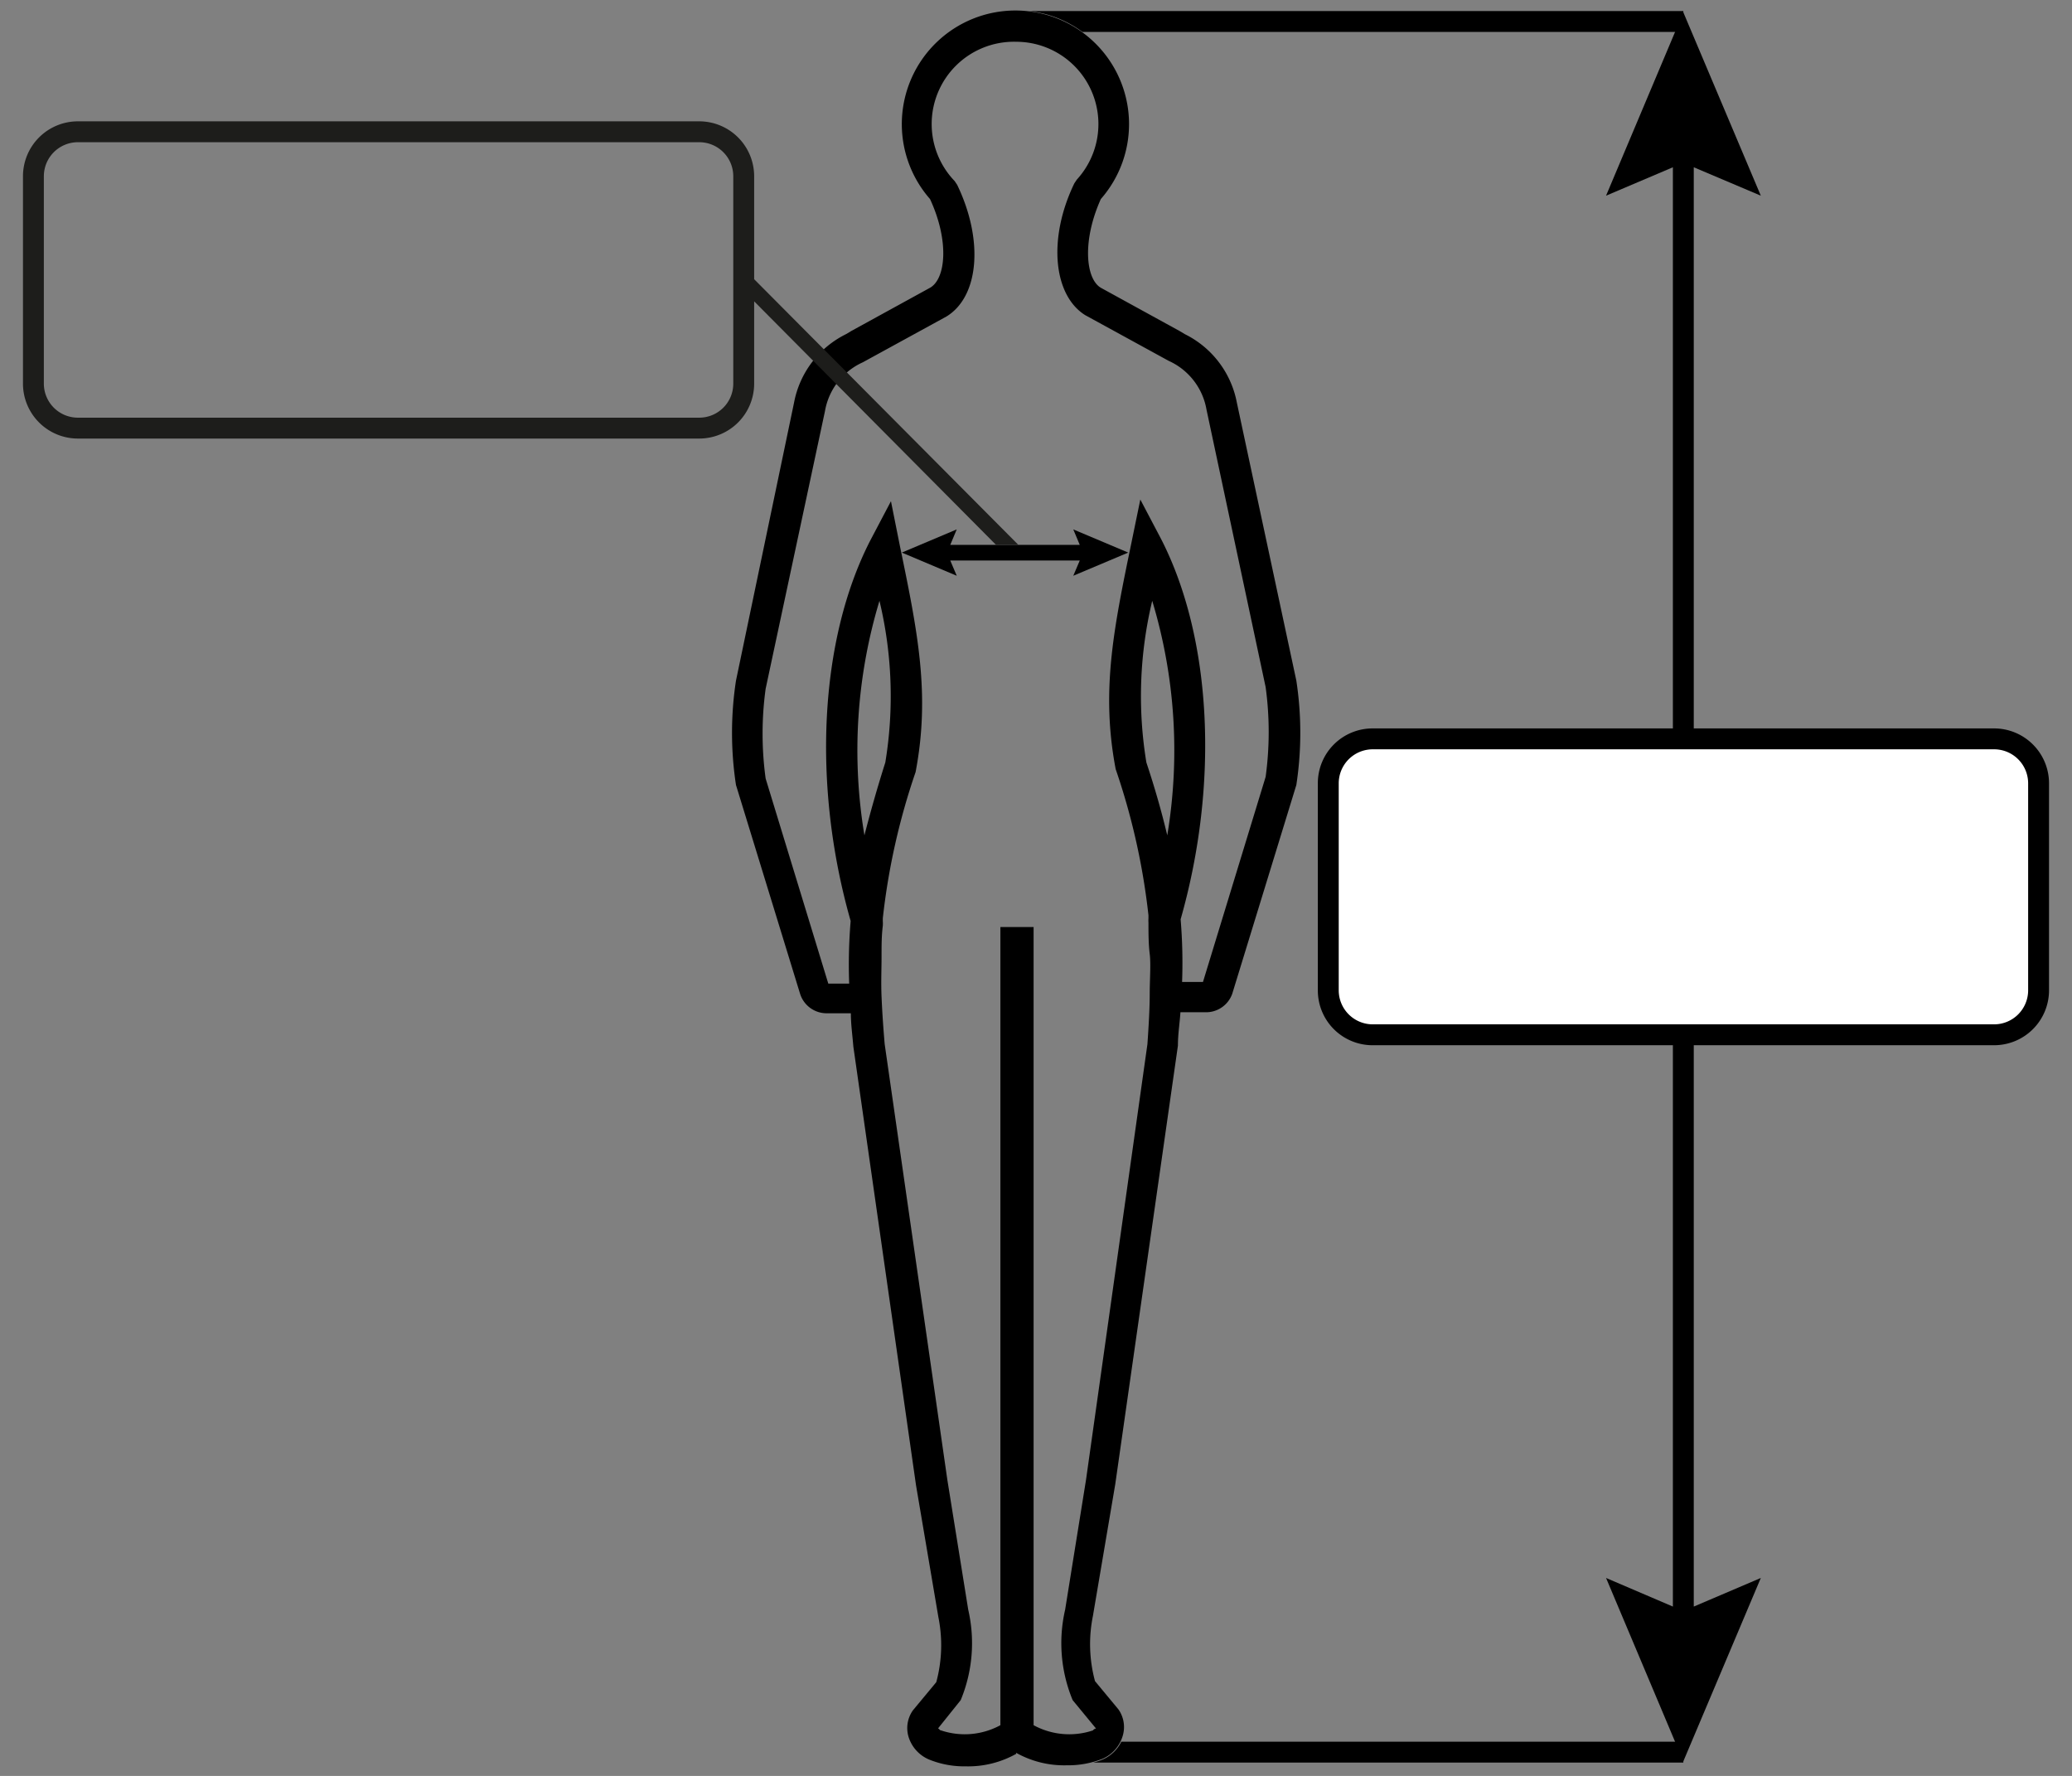
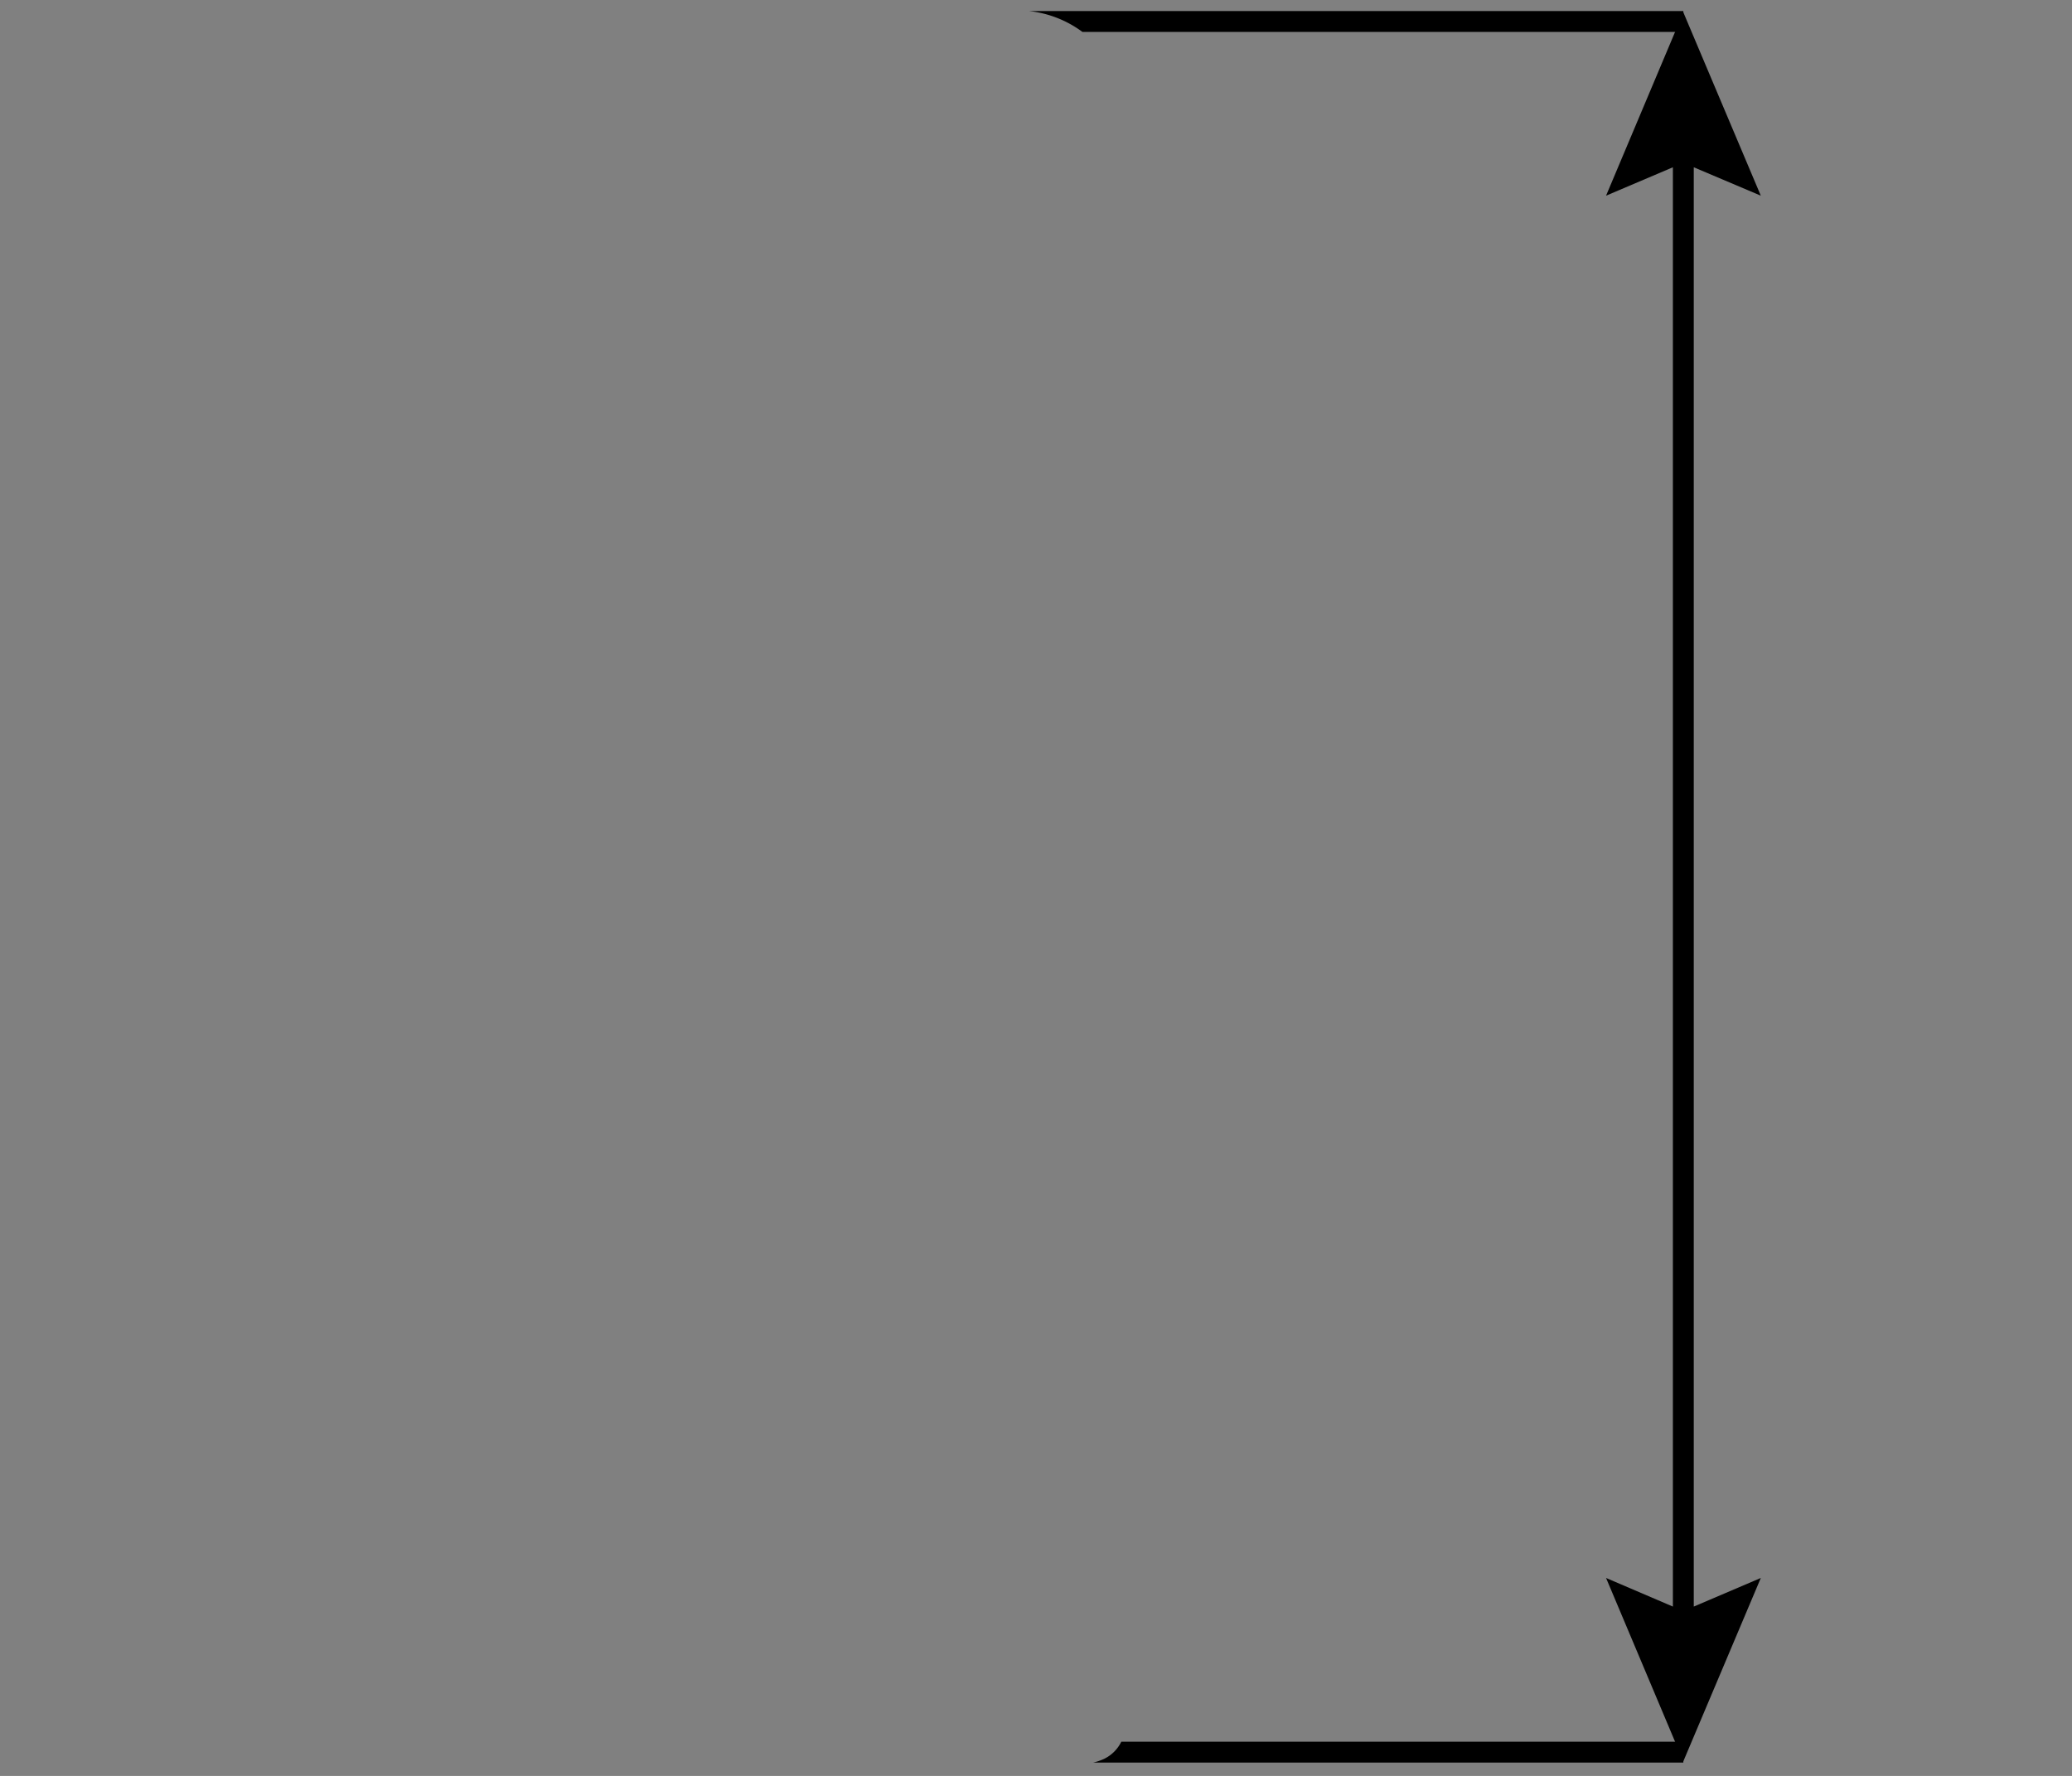
<svg xmlns="http://www.w3.org/2000/svg" id="ee0bb6fa-ae1d-4033-abab-afb15e92a0f6" data-name="Calque 1" viewBox="0 0 99.21 85.04">
  <rect x="0" y="0" width="99.21" height="85.04" fill="#808080" stroke="none" />
  <defs>
    <style>.b9e9ad3f-d1c5-4656-9807-7bb894e91d17{fill:#1d1d1b;}.bec9a4d5-fa5a-47d4-8329-20a9b05f78a4{fill:#fff;}</style>
  </defs>
-   <path d="M42.11,28.77a19.56,19.56,0,0,1,.28,7.74c-.4,1.26-.72,2.4-1,3.49A24.76,24.76,0,0,1,42.11,28.77Zm6.54,55.16,0,0a4.7,4.7,0,0,0,2.43.6,4.45,4.45,0,0,0,1.73-.32,1.73,1.73,0,0,0,.95-1.1,1.47,1.47,0,0,0-.21-1.26l-1.12-1.35a6.79,6.79,0,0,1-.1-3.12l1.07-6.31,3-21c0-.56.09-1.09.12-1.6h1.17A1.33,1.33,0,0,0,59,47.59l3.07-10a16.55,16.55,0,0,0,0-5L59.22,19.27A4.61,4.61,0,0,0,56.73,16l-.25-.15-3.77-2.07c-.73-.43-.9-2.25,0-4.25a5.44,5.44,0,1,0-8.18,0c.93,2,.76,3.82,0,4.25l-3.77,2.07-.25.15a4.61,4.61,0,0,0-2.49,3.28L35.24,32.59a16.55,16.55,0,0,0,0,5l3.07,10a1.33,1.33,0,0,0,1.26.93h1.17c0,.51.07,1,.12,1.6l3,21,1.07,6.31a6.79,6.79,0,0,1-.1,3.12l-1.12,1.35a1.47,1.47,0,0,0-.21,1.26,1.73,1.73,0,0,0,1,1.1,4.45,4.45,0,0,0,1.73.32,4.7,4.7,0,0,0,2.43-.6l0,0M55.89,40c-.26-1.09-.58-2.23-1-3.49a19.56,19.56,0,0,1,.28-7.74A24.76,24.76,0,0,1,55.89,40ZM48.65,2a3.94,3.94,0,0,1,2.91,6.6l-.12.18c-1.28,2.65-1,5.36.52,6.31l4,2.19a3.15,3.15,0,0,1,1.81,2.34L60.6,32.9a15.86,15.86,0,0,1,0,4.3l-3,9.82h-1a25.14,25.14,0,0,0-.07-3c1.85-6.49,1.5-13.45-.93-18.2l-1-1.9-.43,2.09c-.85,4.11-1.46,7.09-.75,10.82a32.44,32.44,0,0,1,1.57,7v.14a1.64,1.64,0,0,0,0,.22c0,.48,0,1,.06,1.49s0,1.23,0,1.91S55,49.14,54.94,50L52,70.86l-1,6.22a7.13,7.13,0,0,0,.36,4.33l1.12,1.36s-.08,0-.15.09a3.57,3.57,0,0,1-2.84-.25V44.39H47.9V82.61a3.57,3.57,0,0,1-2.84.25c-.07,0-.11-.11-.15-.09L46,81.41a7.13,7.13,0,0,0,.36-4.33l-1-6.22L42.36,50c-.07-.81-.12-1.56-.15-2.27s0-1.31,0-1.91,0-1,.06-1.49a1.64,1.64,0,0,0,0-.22v-.14a32.44,32.44,0,0,1,1.57-7c.71-3.73.1-6.71-.75-10.82L42.66,24l-1,1.9c-2.43,4.75-2.78,11.71-.93,18.2a25.14,25.14,0,0,0-.07,3h-1l-3-9.82a15.86,15.86,0,0,1,0-4.3l2.84-13.29a3.15,3.15,0,0,1,1.81-2.34l4-2.19c1.57-.95,1.8-3.66.52-6.31l-.12-.18A3.94,3.94,0,0,1,48.65,2" />
-   <polygon points="51.39 27.57 51.7 26.84 45.5 26.84 45.81 27.57 43.18 26.46 45.81 25.35 45.5 26.09 51.7 26.09 51.39 25.35 54.02 26.46 51.39 27.57" />
  <polygon points="81.1 76.93 84.31 75.56 80.6 84.34 76.9 75.56 80.1 76.93 80.1 8.01 76.9 9.37 80.6 0.59 84.31 9.37 81.1 8.01 81.1 76.93" />
  <path d="M80.6.53v1H51.83a5.23,5.23,0,0,0-2.55-1Z" />
  <path d="M80.6,83.4v1H52.34a2.78,2.78,0,0,0,.51-.17,1.78,1.78,0,0,0,.84-.83Z" />
-   <path class="b9e9ad3f-d1c5-4656-9807-7bb894e91d17" d="M36.11,13.37V8.44a2.63,2.63,0,0,0-2.62-2.63H3.72A2.63,2.63,0,0,0,1.1,8.44v9.92A2.63,2.63,0,0,0,3.72,21H33.49a2.63,2.63,0,0,0,2.62-2.63V14.43L47.69,26.09h1.07Zm-1,5A1.63,1.63,0,0,1,33.49,20H3.72A1.63,1.63,0,0,1,2.1,18.36V8.44A1.63,1.63,0,0,1,3.72,6.81H33.49a1.63,1.63,0,0,1,1.62,1.63Z" />
-   <rect class="bec9a4d5-fa5a-47d4-8329-20a9b05f78a4" x="63.6" y="35.38" width="34.02" height="14.17" rx="2.13" />
-   <path d="M95.49,50.05H65.72a2.62,2.62,0,0,1-2.62-2.62V37.5a2.62,2.62,0,0,1,2.62-2.62H95.49a2.63,2.63,0,0,1,2.62,2.62v9.93A2.63,2.63,0,0,1,95.49,50.05ZM65.72,35.88A1.63,1.63,0,0,0,64.1,37.5v9.93a1.63,1.63,0,0,0,1.62,1.62H95.49a1.63,1.63,0,0,0,1.62-1.62V37.5a1.63,1.63,0,0,0-1.62-1.62Z" />
</svg>